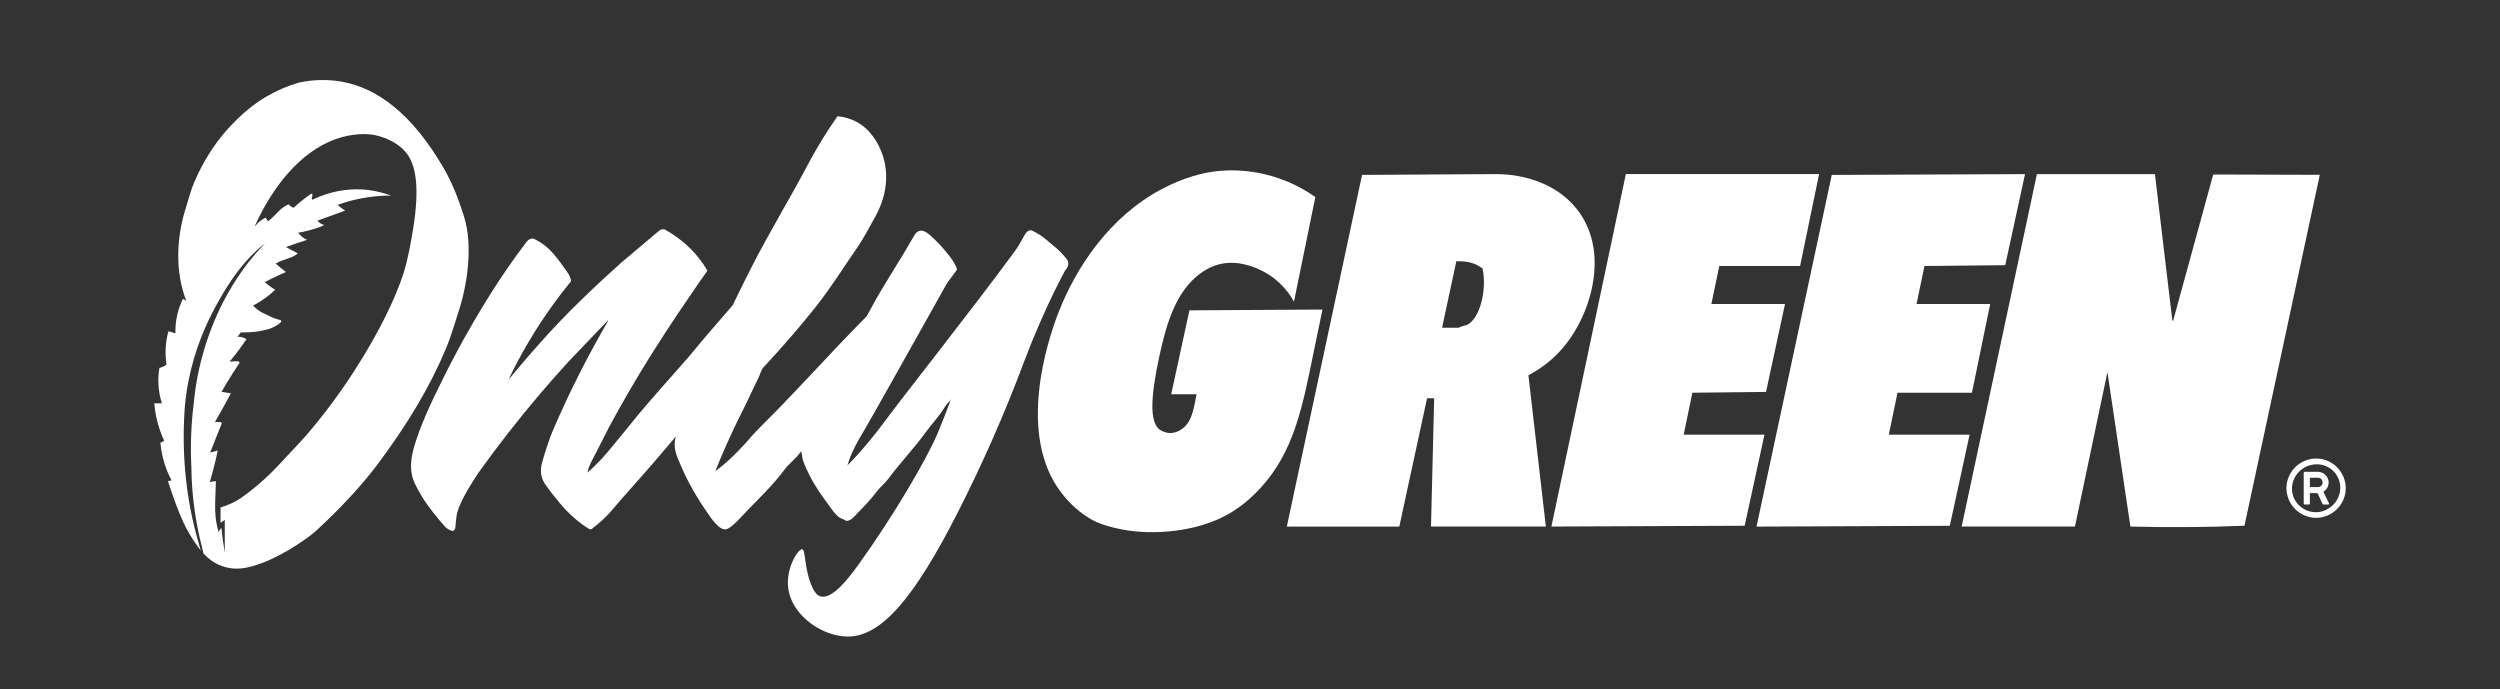
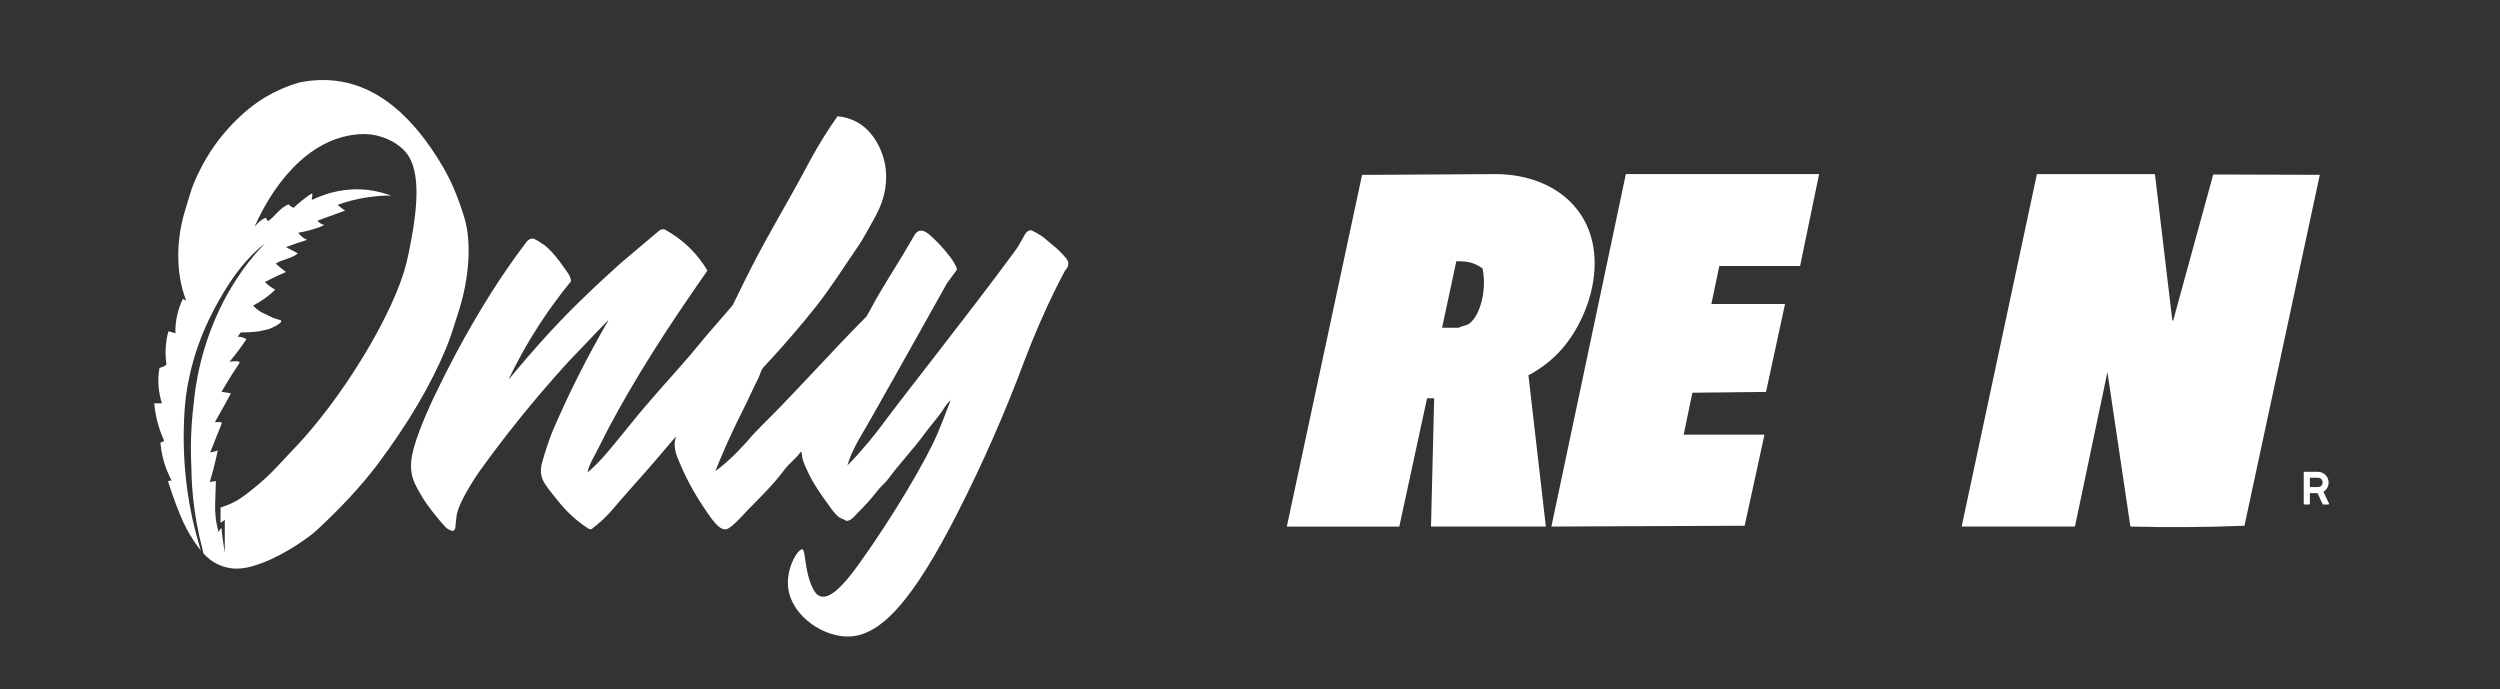
<svg xmlns="http://www.w3.org/2000/svg" viewBox="0 0 1000 275.77" id="GREEN">
  <rect x="0" y="0" width="1000" height="275.77" fill="#333333" stroke="none" />
  <defs>
    <style>
      .cls-1 {
        fill: #fff;
      }
    </style>
  </defs>
  <path d="M829.98,210.62c4.33-20.59,8.66-41.18,12.99-61.78,3.06,20.59,6.12,41.19,9.19,61.78,7.46.19,14.74.27,22.19.22,7.88-.05,15.56-.23,23.43-.54,9.89-45.87,20.25-94.5,30.14-140.37l-42.63-.13c-5.34,19.48-10.69,38.96-16.03,58.45h-.32c-2.32-19.54-4.65-39.07-6.97-58.61h-47.21c-10.03,46.99-20.06,93.99-30.1,140.98h45.3Z" class="cls-1" />
  <path d="M697.86,210.31c2.64-12.14,5.28-24.29,7.92-36.43h-32.31c1.16-5.6,2.32-11.19,3.48-16.79,9.82-.1,19.64-.21,29.46-.32,2.53-11.72,5.07-23.44,7.6-35.17h-29.46c1.06-5.07,2.11-10.14,3.17-15.21h32.32c2.53-12.25,5.07-24.5,7.6-36.75h-77.3c-9.93,47-19.85,93.99-29.78,140.98l77.3-.32Z" class="cls-1" />
  <path d="M559.73,210.62c3.7-17.11,7.39-34.22,11.09-51.32h2.85c-.42,17.11-.85,34.22-1.27,51.32h45.94c-2.32-20.17-4.65-40.34-6.97-60.51,5.27-2.79,9.85-6.39,13.62-10.77,11.77-13.68,19.05-38.99,5.7-55.76-7.68-9.65-20.08-13.91-32.32-13.94-17.85.1-35.69.21-53.54.32-10.03,46.89-20.06,93.78-30.1,140.67h44.99ZM582.54,104.49h0c5.42-.03,7.49.88,10.45,2.85,1.74,7.55-.47,18.63-5.39,22.18-1.14.82-2.89.78-4.12,1.58h-6.65c1.9-8.87,3.8-17.74,5.7-26.61h0Z" class="cls-1" />
  <path d="M921.49,189.16v12.27h0c-.01.11.03.22.12.29.08.06.19.09.29.08h1.65c.27,0,.4-.12.4-.37v-4.18h3.07l1.96,4.27c.04.16.18.27.34.28h1.91c.27,0,.4-.1.4-.31,0-.02,0-.04-.02-.05-.01-.02-.02-.04-.02-.06l-2.22-4.67c.62-.39,1.14-.92,1.51-1.55.38-.66.58-1.41.57-2.17,0-.56-.11-1.11-.33-1.63-.21-.5-.51-.95-.89-1.34-.38-.39-.83-.7-1.32-.91-.51-.23-1.07-.36-1.63-.39h-5.4c-.27,0-.4.15-.4.45ZM923.95,191.1h3.28c.26,0,.52.05.75.16.21.1.41.24.57.42.16.17.28.37.36.59.09.21.13.44.13.68,0,.25-.04.51-.13.74h0c-.08.22-.21.42-.37.59-.34.35-.82.55-1.31.54h-3.28v-3.73Z" class="cls-1" />
-   <path d="M923.31,183.84c-1,.28-1.96.68-2.85,1.2-.88.51-1.69,1.14-2.41,1.86-.72.72-1.34,1.53-1.85,2.4-1.61,2.75-2.04,6.02-1.19,9.09.28,1,.68,1.96,1.2,2.85.51.88,1.14,1.69,1.86,2.41.72.72,1.53,1.34,2.4,1.86,2.75,1.61,6.04,2.04,9.11,1.19,1.98-.55,3.79-1.6,5.24-3.06.72-.72,1.34-1.52,1.86-2.39,1.61-2.75,2.04-6.04,1.19-9.11-.28-1-.68-1.96-1.2-2.85-.51-.88-1.14-1.69-1.85-2.41-.72-.72-1.52-1.34-2.39-1.85-2.75-1.61-6.04-2.04-9.11-1.19ZM929.06,186.02c1.19.3,2.31.83,3.3,1.56,1.03.76,1.89,1.72,2.51,2.83.85,1.47,1.28,3.14,1.25,4.83-.02.82-.14,1.64-.36,2.44-.22.79-.55,1.56-.96,2.27-.43.72-.94,1.39-1.54,1.99-.61.62-1.31,1.15-2.07,1.57-.74.48-1.55.83-2.4,1.06-1.62.44-3.34.43-4.96-.02-1.6-.44-3.07-1.28-4.26-2.45-1.53-1.49-2.49-3.46-2.72-5.58-.14-1.22-.04-2.45.3-3.63.34-1.19.9-2.3,1.65-3.28,1.6-2.09,3.97-3.46,6.58-3.8h0c1.23-.17,2.48-.1,3.69.2Z" class="cls-1" />
-   <path d="M779.92,210.31c2.64-12.14,5.28-24.29,7.92-36.43h-32.32c1.16-5.6,2.32-11.19,3.48-16.79h29.78c2.43-11.83,4.86-23.66,7.29-35.48h-29.46l3.17-15.21c10.77-.1,21.54-.21,32.31-.32,2.64-12.15,5.28-24.29,7.92-36.43-25.77.1-51.53.21-77.3.32-10.03,46.89-20.06,93.78-30.1,140.67l77.3-.32Z" class="cls-1" />
  <path d="M164.91,181.76c-.51,2.49-.63,4.61-.38,6.71.44,3.64,1.87,6.05,4.14,9.97,2.13,3.69,6.5,9.12,9.59,12.47.66.59,1.42,1.04,2.26,1.34.34.11.66.15.94,0,.24-.12.42-.36.56-.77.13-.43.2-.89.19-1.34-.03-.3.25-2.14.38-3.45.38-4.07,4.44-11.05,8.83-17.65,7.7-10.75,15.72-21.03,24.25-31.08,3.9-4.59,7.78-8.99,11.84-13.43,5.2-5.44,10.4-10.87,15.6-16.31h.19c-8.21,14.23-15.65,28.72-22.37,44.5-.99,2.32-3.14,8.71-4.14,12.47-.31,1.16-.7,2.97-.19,5.18.36,1.57,1.02,2.66,1.69,3.64,1.44,2.09,3.71,4.98,5.83,7.48,2.64,3.18,5.67,6.01,9.02,8.44.74.54,1.48,1.04,2.26,1.53.18.09.37.16.56.19.19.04.38.04.56,0,.22-.06.42-.2.56-.38,2.36-1.78,4.57-3.77,6.58-5.95.6-.64,1.13-1.25,1.69-1.92,4.05-4.83,10.6-11.99,15.98-18.22,2.96-3.43,5.89-6.86,8.83-10.36h.19c-1.42,4.28.57,8.04,1.88,11.13,3.04,7.17,6.73,13.43,10.9,19.38,1.06,1.51,4.67,7.23,7.52,6.33,2.4-.76,6.8-5.98,8.65-7.86,4.95-5.05,10.23-10.19,14.48-15.92,1.92-2.59,4.81-4.55,6.58-7.29.58.78.42,2.24.75,3.26.72,2.2,1.78,4.49,2.82,6.52,2.22,4.35,4.98,8.14,7.71,11.89,1.14,1.57,2.41,3.46,3.95,4.6.9.66,2.09.84,3.01,1.53,1.99-.17,3.04-1.76,4.14-2.88,2.76-2.81,5.52-5.62,7.9-8.82,1.36-1.83,3.35-3.34,4.7-5.18,4.63-6.29,10.09-11.93,14.66-18.22,2.11-2.91,4.53-5.56,6.58-8.44,1.05-1.48,2.11-3.56,3.57-4.6v-.38h.19c-1.68,4.55-3.4,8.92-5.25,13.35-4.35,10.41-17.88,33.44-31.52,52.38-4.24,5.9-10.8,14.39-15.42,12.93-1.56-.49-2.44-1.96-3.22-3.61-3.21-6.84-2.63-14.89-4-15.21-1.65-.39-7.41,8.52-5.33,17.29,2.36,9.91,13.53,17.51,23.41,17.61,13.62.15,26.87-15.84,43.94-49.32,10.12-19.85,19.1-40.27,26.89-61.15,3.56-9.52,8.39-20.44,11.84-27.43,1.41-2.86,2.83-5.63,4.32-8.44.88-.9,1.42-1.98,1.32-3.07-.07-.64-.34-1.24-.75-1.73-1.66-2.06-3.56-3.93-5.64-5.56-1.44-1.12-2.78-2.51-4.51-3.65-1.2-.79-2.46-1.5-3.76-2.11-.25-.04-.5-.04-.75,0-1.34.25-2.06,1.77-2.63,2.88-.43.83-.89,1.47-1.32,2.3-.67,1.31-1.71,2.72-2.82,4.22-17.35,23.57-44,57.12-52.07,68.1-2.47,3.35-7.46,9.63-12.22,14.58-.62.65-1.24,1.28-1.88,1.92.23-.78.48-1.54.75-2.3,1.21-3.41,3.58-7.72,4.14-8.63,3.91-6.41,23.91-42.26,34.96-61.96,1.32-1.79,2.63-3.58,3.95-5.37l-.19-.96c-.36-.73-.73-1.42-1.13-2.11-1.1-1.93-4.98-6.82-9.21-10.55-1.2-1.06-2.86-2.4-4.51-1.92-.85.25-1.54.94-2.07,1.92-1.5,2.6-2.98,5.13-4.51,7.67-1.86,3.09-8,12.89-10.9,18.03-1.23,2.18-2.41,4.32-3.57,6.52-1.95,1.97-3.88,3.94-5.83,5.95-3.65,3.77-7.51,7.84-11.28,11.89-3.64,3.91-10.61,11.23-15.98,16.88-4.83,5.08-10.82,10.7-13.91,14.39-1.56,1.86-6.88,7.7-11.79,11.53-.58.45-1.16.89-1.75,1.32.97-2.46,1.96-4.85,3.01-7.29,2.13-4.96,4.99-11.15,7.9-16.88,2.19-4.32,4.07-8.65,6.2-12.85.7-1.38,1.03-2.94,1.88-4.22,4.13-4.41,8.07-8.81,12.03-13.43,3.22-3.75,6.55-7.74,9.21-11.13,6.45-8.2,11.34-16.17,17.29-24.75,1.2-1.73,4.19-7.13,6.39-11.13,1.36-2.46,3.86-7.54,4.32-13.62.3-3.96-.16-7.48-1.13-10.55-1.65-5.21-5.01-10.82-10.53-13.81-2.39-1.29-5.01-2.07-7.71-2.3-1.03,1.46-2.02,2.91-3.01,4.41-3.69,5.59-6.7,10.83-9.59,16.31-6.44,12.19-14.6,25.58-21.62,39.33-2.13,4.17-4.17,8.28-6.2,12.47-.5,1.02-1,2.05-1.5,3.07-1.4,1.62-2.79,3.24-4.19,4.86-1.94,2.24-4.56,5.22-5.79,6.67-2.57,3.01-4.94,5.99-7.51,9-1.67,1.96-3.79,4.34-5.74,6.54-6.36,7.12-14.05,15.92-17.94,20.89-2.55,3.25-5.12,6.18-7.71,9.4-2.37,2.93-4.95,5.68-7.71,8.25-.5.46-.99.9-1.5,1.34.11-.52.23-1.02.38-1.54.02-.07.04-.15.06-.2.43-1.45,2.3-4.97,3.14-6.52l5.08-9.98c2.51-4.67,5.04-9.2,7.71-13.81,5.79-10,12.59-20.79,19.74-31.46,2.42-3.61,5.09-7.53,7.71-11.32,1.38-2,2.75-3.97,4.14-5.95-.53-.92-1.09-1.81-1.69-2.69-3.91-5.72-9.15-10.33-15.41-13.81-.37-.08-.76-.08-1.13,0-.42.1-.81.29-1.13.58-5.08,4.28-10.15,8.57-15.23,12.85-2.35,2.1-4.65,4.18-6.97,6.34-6.11,5.67-12.27,11.64-17.28,16.87-5.44,5.68-11.37,12.38-17.11,19.18-1.08,1.28-2.14,2.55-3.2,3.84h-.19c4.9-10.21,10.69-19.96,17.3-29.16,2.42-3.37,4.89-6.58,7.52-9.78-.29-2.31-1.59-3.66-2.63-5.18-2.97-4.31-5.66-7.49-8.27-9.4-1.3-.95-2.69-1.79-4.14-2.49-1.01-.05-1.98.38-2.63,1.15-2.6,3.42-5.06,6.82-7.52,10.36-4.56,6.57-9.2,13.92-13.72,21.68-5.24,8.97-10.08,18.1-14.66,27.62-3.86,7.79-8.55,18.63-9.96,25.51Z" class="cls-1" />
  <path d="M65.65,176.31c-.2.15-.42.29-.64.41-.27.15-.56.26-.86.35.33,3.82,1.22,7.56,2.63,11.13.55,1.38,1.18,2.72,1.88,4.03-.25-.04-.5-.02-.75.04-.13.04-.26.09-.38.15h-.38c.61,1.88,1.23,3.71,1.88,5.56,1.8,5.12,3.84,10.31,5.64,13.62,1.64,3.02,3.53,5.91,5.64,8.63-.34-1.17-.67-2.32-.99-3.49-.3-1.08-.74-2.65-.89-3.22-4.32-16.41-5.77-33.37-4.51-50.64.56-6.5,1.76-12.92,3.57-19.18.84-2.9,1.84-5.84,3.01-8.82,1.91-4.9,4.33-9.9,7.33-15.15,2.29-4.01,4.66-7.7,6.96-10.74,2.64-3.5,5.19-6.34,7.9-8.82,1.1-1.01,2.22-1.96,3.38-2.88-.19.19-.38.38-.56.58-2.12,2.2-4.13,4.5-6.02,6.91-3.16,4.03-6.15,8.63-8.84,13.43-7.26,13.35-11.74,28.03-13.16,43.16-.71,5.66-1.08,11.36-1.13,17.07-.02,2.9.04,5.74.19,8.63.03,2.9.15,5.74.38,8.63.44,5.74,1.26,11.44,2.44,17.07.5,2.75,1.46,5.81,1.97,8.56,2.55,2.75,5.13,4.45,8.56,5.45,4.17,1.22,8.45.87,14.85-1.54,9.64-3.62,19.24-10.66,21.62-12.85,10.02-9.22,18.65-18.59,24.81-26.85,11.85-15.89,20.87-30.92,27.26-46.23,2.01-4.81,3.38-9.75,5.08-14.96,3.3-10.1,5.82-25.97,2.07-37.79-1.6-5.02-4.02-12.29-8.27-19.57-12.59-21.54-26.48-31.85-40.79-34.34-5.67-.98-11.35-.79-16.92.38-4.53,1.32-8.89,3.19-12.97,5.56-4.73,2.75-10.01,6.91-15.39,12.86-5.53,6.11-10.04,13.24-13.56,21.48-1.44,3.37-2.19,6.67-3.38,10.36-3.78,11.72-4.29,25.59.19,37.02-.44-.26-.88-.51-1.32-.77-2.11,4.29-3.14,9.03-3.01,13.81-1-.25-1.66-.7-2.82-.77-1.17,4.31-1.43,8.82-.75,13.24-.35.3-.74.55-1.15.76-.53.27-1.09.47-1.67.58-.82,4.68-.49,9.48.94,14v.19c-.5,0-1.01,0-1.52,0s-.99,0-1.49,0c.31,3.66,1.07,7.27,2.26,10.74.49,1.43,1.06,2.84,1.69,4.22ZM134.27,55.65c6.83-2.41,12.65-2.29,15.98-1.54,4.65,1.05,8.92,3.23,11.84,6.52,4.51,5.07,5.74,14.74,3.2,30.69-1.04,6.53-2.48,13.65-3.76,17.65-3.47,10.82-10.2,24.34-19.17,38.37-6.21,9.72-12.85,18.68-19.93,26.86-3.15,3.64-6.58,7.02-9.96,10.74-4.35,4.79-8.94,8.98-14.66,13.24-1.7,1.28-3.52,2.37-5.45,3.26-1.34.62-2.72,1.13-4.14,1.54v6.14l1.69-1.15v13.04c-.29-1.61-.53-3.18-.75-4.79-.23-1.67-.41-3.31-.56-4.99-.25.16-.46.37-.64.61-.25.33-.41.71-.49,1.12-.29-1.01-.54-2.03-.75-3.07-.83-4.12-.73-7.23-.56-11.7.07-1.89.13-3.82.19-5.76-.33.03-.66.07-.99.12-.49.07-.97.16-1.45.27.92-3.06,1.73-6.09,2.44-9.21.27-1.16.51-2.29.75-3.45-.37.14-.75.27-1.13.38-.5.15-1,.28-1.5.38h-.38c1.5-3.77,3.01-7.55,4.51-11.32.09-.18.09-.39,0-.58-.13-.19-.42-.19-.56-.19-.05,0-1.64,0-2.07,0,1.08-1.88,2.13-3.75,3.19-5.65,1.09-1.95,2.15-3.89,3.21-5.86l-3.76-.58c1.34-2.35,2.69-4.62,4.14-6.91.99-1.56,1.97-3.07,3.01-4.6.05-.12.05-.26,0-.38-.19-.43-1.12-.39-1.82-.35-.72.05-1.45.1-2.12.16,1.38-1.63,2.68-3.27,3.95-4.99.98-1.33,1.91-2.65,2.82-4.03-1.08-.53-1.91-.99-3.57-.96.44-.57.88-1.15,1.32-1.73,2.32.04,4.65-.09,6.96-.38.76-.1,2.52-.54,3.88-.85.4-.09,2.62-.9,4.2-2.02.7-.5,1.23-.99,1.13-1.34-.07-.25-.41-.34-.56-.38-1.08-.3-2.18-.64-3.01-.96-.39-.17-.76-.36-1.13-.58-1.12-.59-2.1-.91-3.2-1.53-1.26-.72-2.4-1.62-3.38-2.69,1.62-.82,3.17-1.77,4.65-2.83,1.48-1.06,2.88-2.23,4.19-3.5-1.5-.85-2.88-1.89-4.14-3.07.75-.39,1.5-.77,2.26-1.15,2.06-1.02,4.09-1.97,6.2-2.88-.69-.51-1.36-1.02-2.02-1.56-.6-.49-1.17-.98-1.74-1.5-.13-.06-.25-.13-.38-.19,2.09-1.71,6.56-2.11,8.65-4.03.06-.06.13-.13.19-.19-1.57-.83-3.13-1.66-4.7-2.49,1.39-.52,2.76-1.01,4.16-1.49,1.44-.49,2.85-.95,4.29-1.39-.68-.3-1.32-.68-1.9-1.14-.64-.5-1.2-1.09-1.67-1.74,1.93-.17,8.8-1.98,9.96-2.88.19-.06.38-.13.56-.19-.53-.1-1.04-.3-1.5-.58-.5-.3-.95-.69-1.32-1.15,3.7-1.34,7.39-2.69,11.09-4.03-1.09-.64-2.1-1.42-3.01-2.3,3.6-1.31,7.31-2.27,11.09-2.88,3.35-.54,7.89-.98,9.78-.77.1.01.37.04.38,0,.04-.16-3.24-1.28-6.58-1.92-6.23-1.2-12.93-.73-19.36,1.34-1.8.58-3.56,1.29-5.26,2.11h-.38c0-.52,0-.88.19-1.15v-1.34c-1.11.37-6.71,4.82-7.33,5.75-.84-.15-1.59-.63-2.07-1.34-3.4,1.15-5.49,4.84-8.27,6.71v.19c-.31-.51-.63-1.02-.94-1.54-1.37.45-3.39,2.11-4.14,3.26h-.19c6.95-15.54,18.13-29.7,32.33-34.72Z" class="cls-1" />
-   <path d="M424.45,197c3.71,4.87,8.13,8.61,12.67,11.09,3.48,1.9,11.97,4.52,21.54,4.75,15.85.39,27.35-3.89,33.9-7.92,4.07-2.5,7.95-5.7,11.72-9.82,13.2-14.43,16.63-31.77,21.23-54.49,1.13-5.59,2.29-11.16,3.48-16.79-17.74.1-35.48.21-53.22.32-2.43,11.19-4.86,22.39-7.29,33.58h0s10.14,0,10.14,0c-1.19,6.32-1.99,11.99-6.97,14.57-1.01.53-2.27.92-3.49.93-1.97,0-3.63-.93-4.11-1.25-4.69-3.09-3.45-14.78-.32-29.46,2.99-13.99,6.94-26.03,16.16-32.95,2.59-1.95,5.09-3.14,7.6-3.8,6.83-1.8,13.92.52,19.01,3.48,4.65,2.7,8.42,6.65,11.09,11.4,2.85-13.94,5.7-27.88,8.55-41.82-3.37-2.39-6.98-4.4-10.77-6.02-8.64-3.68-18.17-5.28-27.56-4.44-6.45.58-14.18,2.56-23.13,7.29-20.82,11-34.18,31.22-41.19,49.11-4.67,11.91-16.67,49.07.95,72.23Z" class="cls-1" />
  <polygon points="582.54 104.49 582.54 104.49 582.54 104.49 582.54 104.49" class="cls-1" />
</svg>